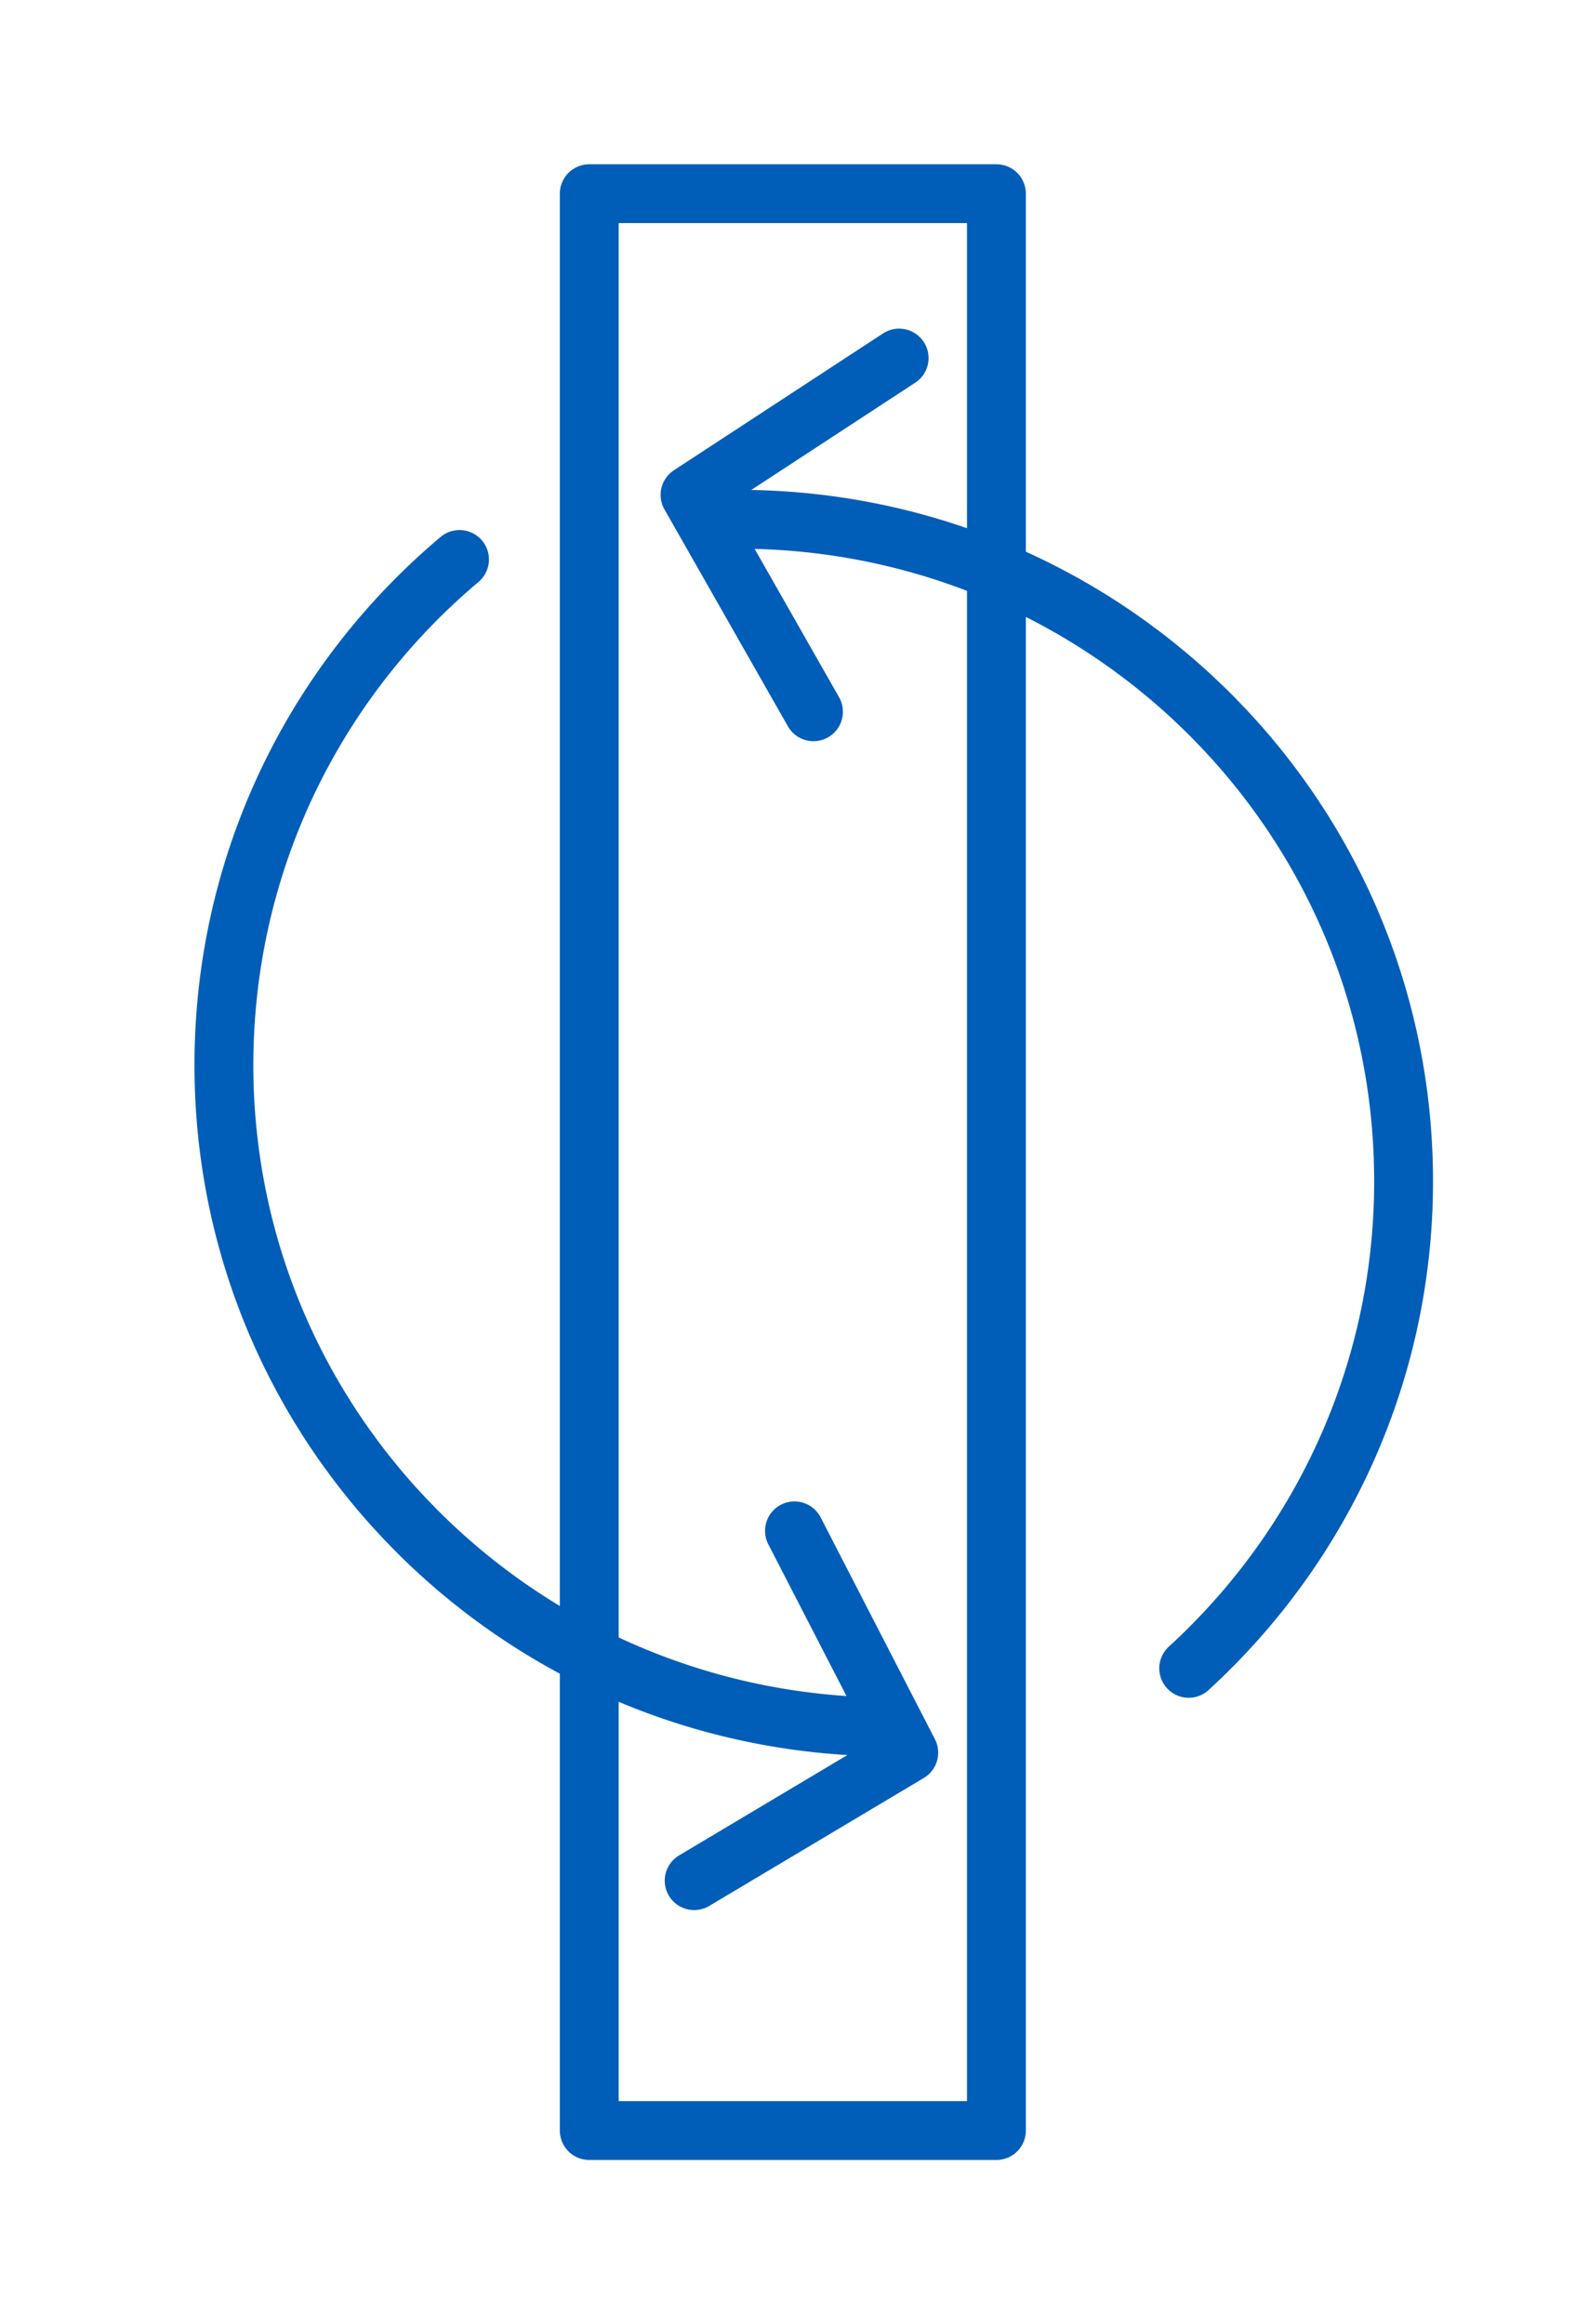
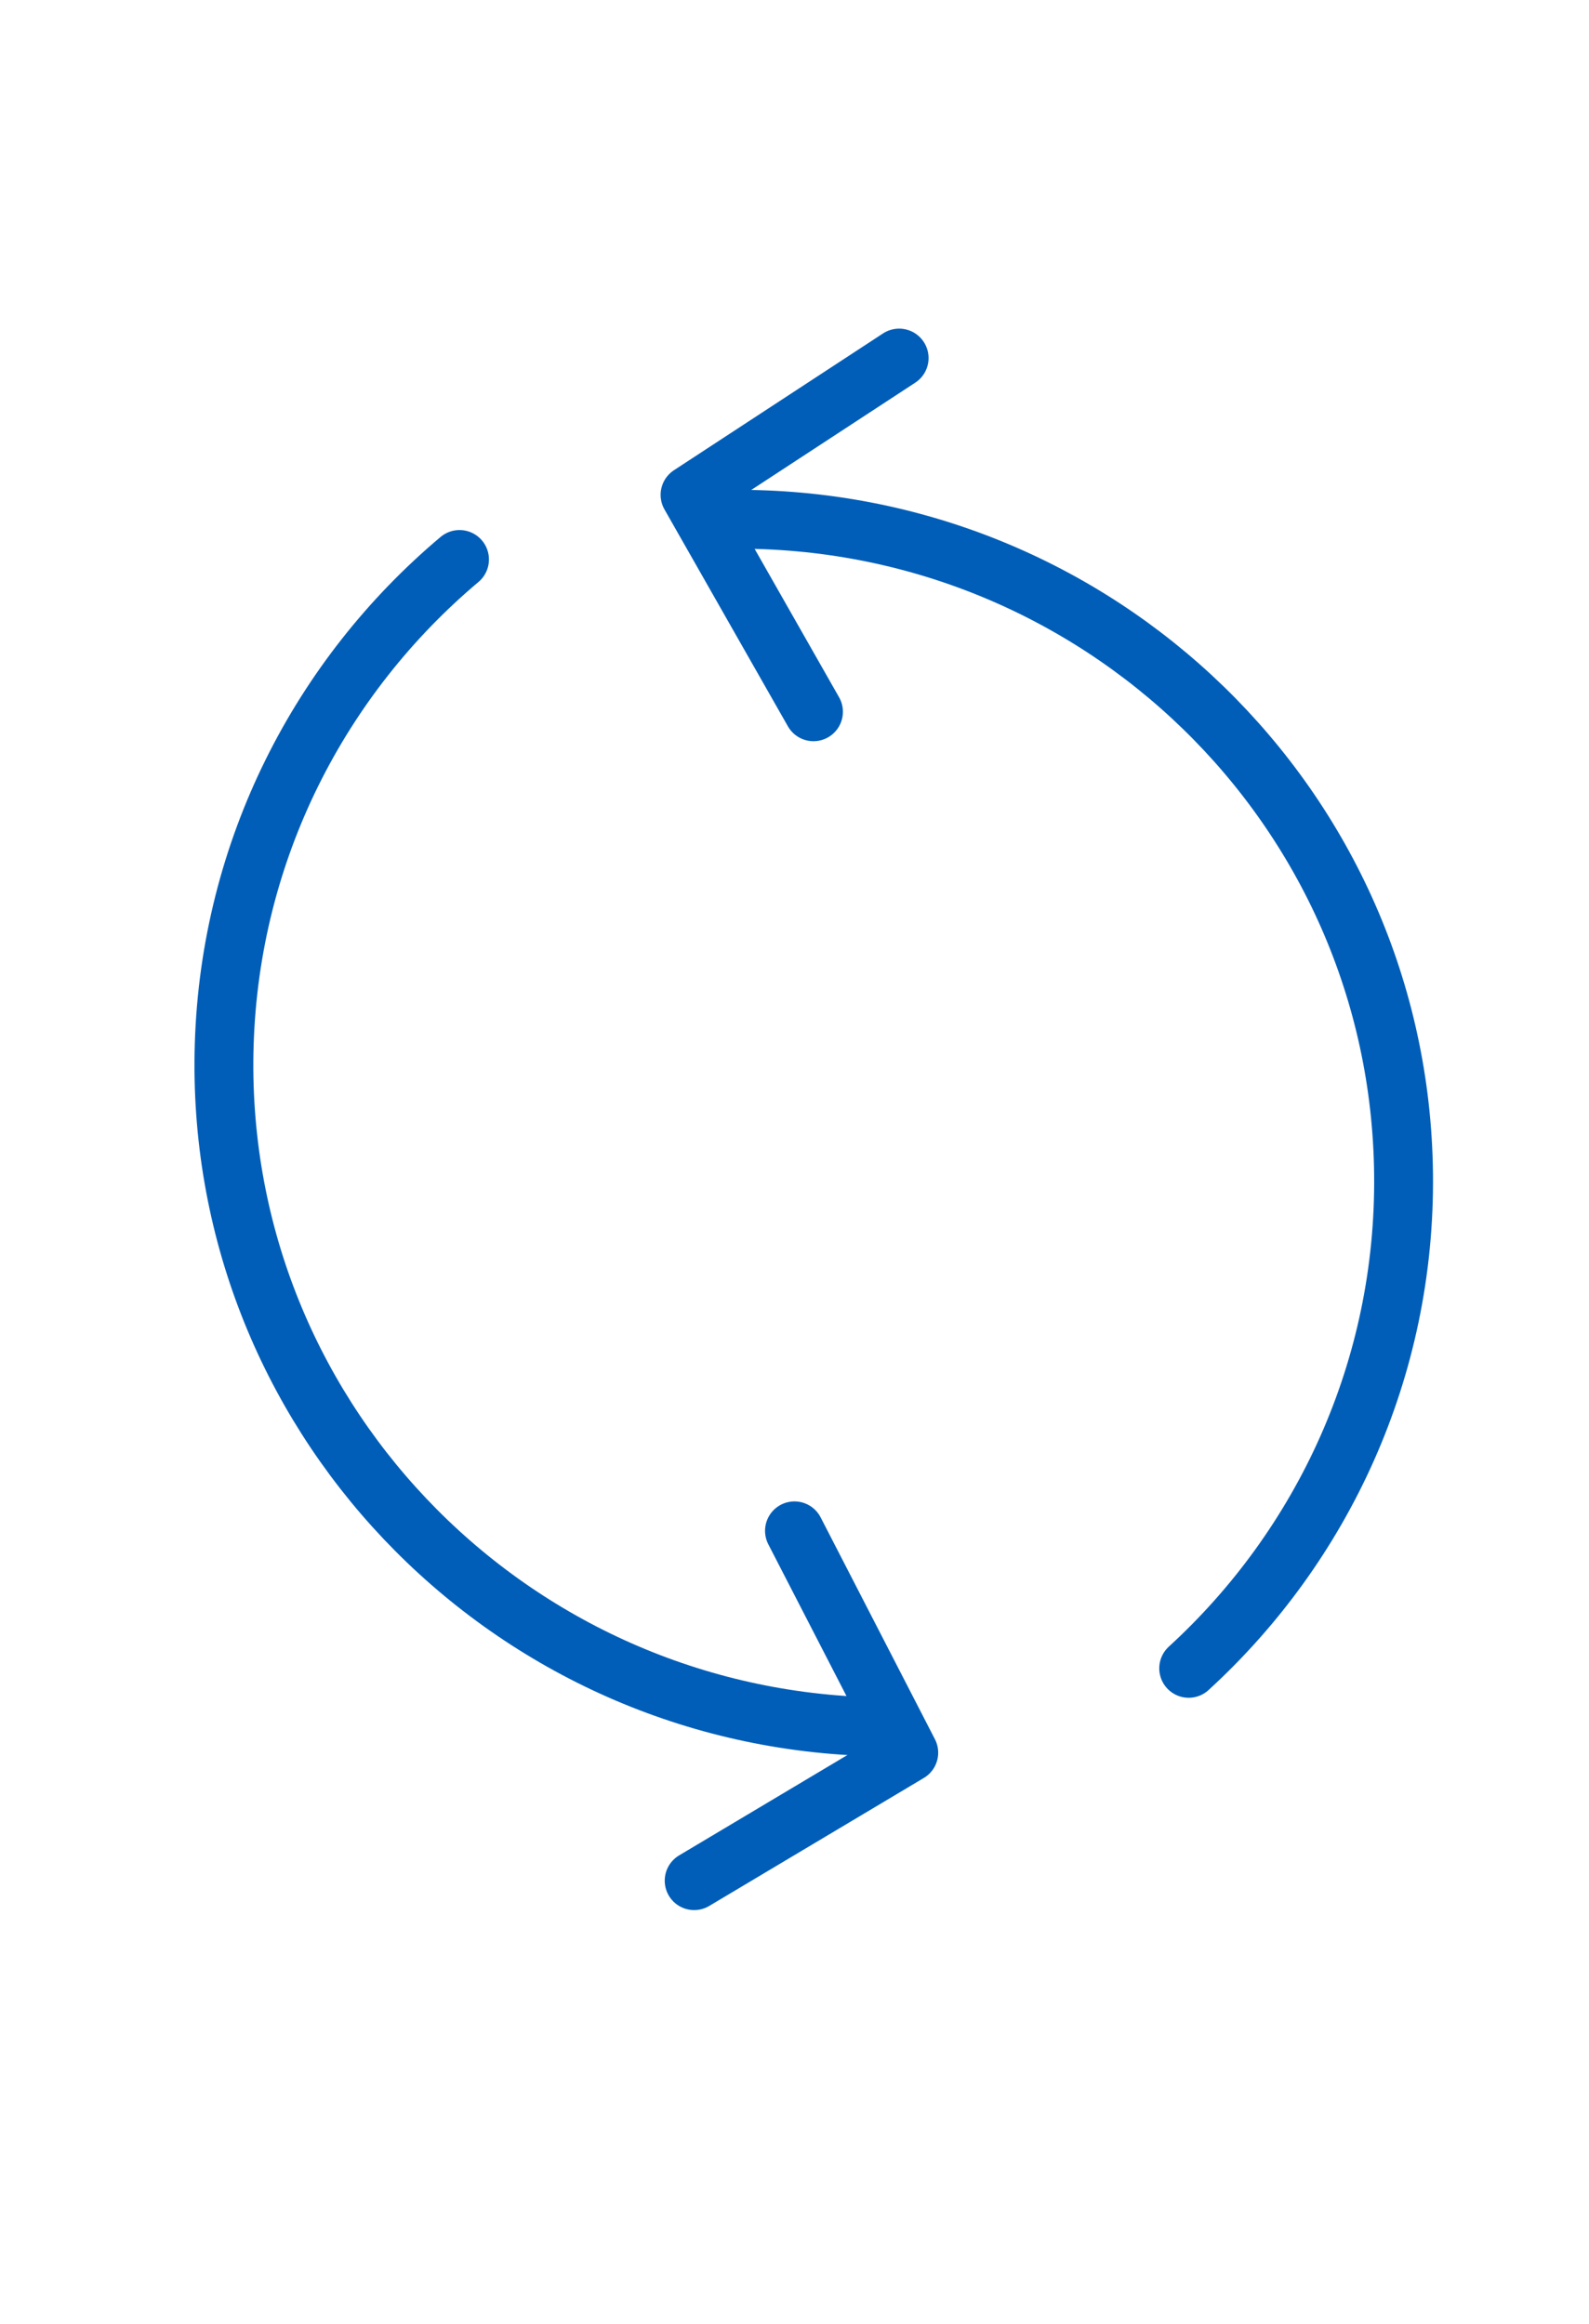
<svg xmlns="http://www.w3.org/2000/svg" width="54" height="79" viewBox="0 0 54 79" fill="none">
  <g clip-path="url(#clip0_2411_631)">
-     <path d="M20.025 72.416L20.025 6.583L33.862 6.583L33.862 72.416L20.025 72.416Z" stroke="#005EB8" stroke-width="2" stroke-linecap="round" stroke-linejoin="round" />
    <path d="M29.512 58.685C17.088 58.294 7.233 47.971 7.62 35.495C7.824 28.877 10.889 22.994 15.616 19.016" stroke="#005EB8" stroke-width="2" stroke-linecap="round" stroke-linejoin="round" />
    <path d="M23.59 63.923L30.883 59.573L26.999 52.032" stroke="#005EB8" stroke-width="2" stroke-linecap="round" stroke-linejoin="round" />
    <path d="M24.858 17.651C37.287 17.524 47.564 27.427 47.698 39.908C47.77 46.529 44.953 52.534 40.396 56.706" stroke="#005EB8" stroke-width="2" stroke-linecap="round" stroke-linejoin="round" />
    <path d="M30.556 12.17L23.45 16.82L27.645 24.193" stroke="#005EB8" stroke-width="2" stroke-linecap="round" stroke-linejoin="round" />
  </g>
  <defs>
    <clipPath id="clip0_2411_631">
      <rect width="54" height="79" fill="white" transform="translate(54 79) rotate(-180)" />
    </clipPath>
  </defs>
</svg>